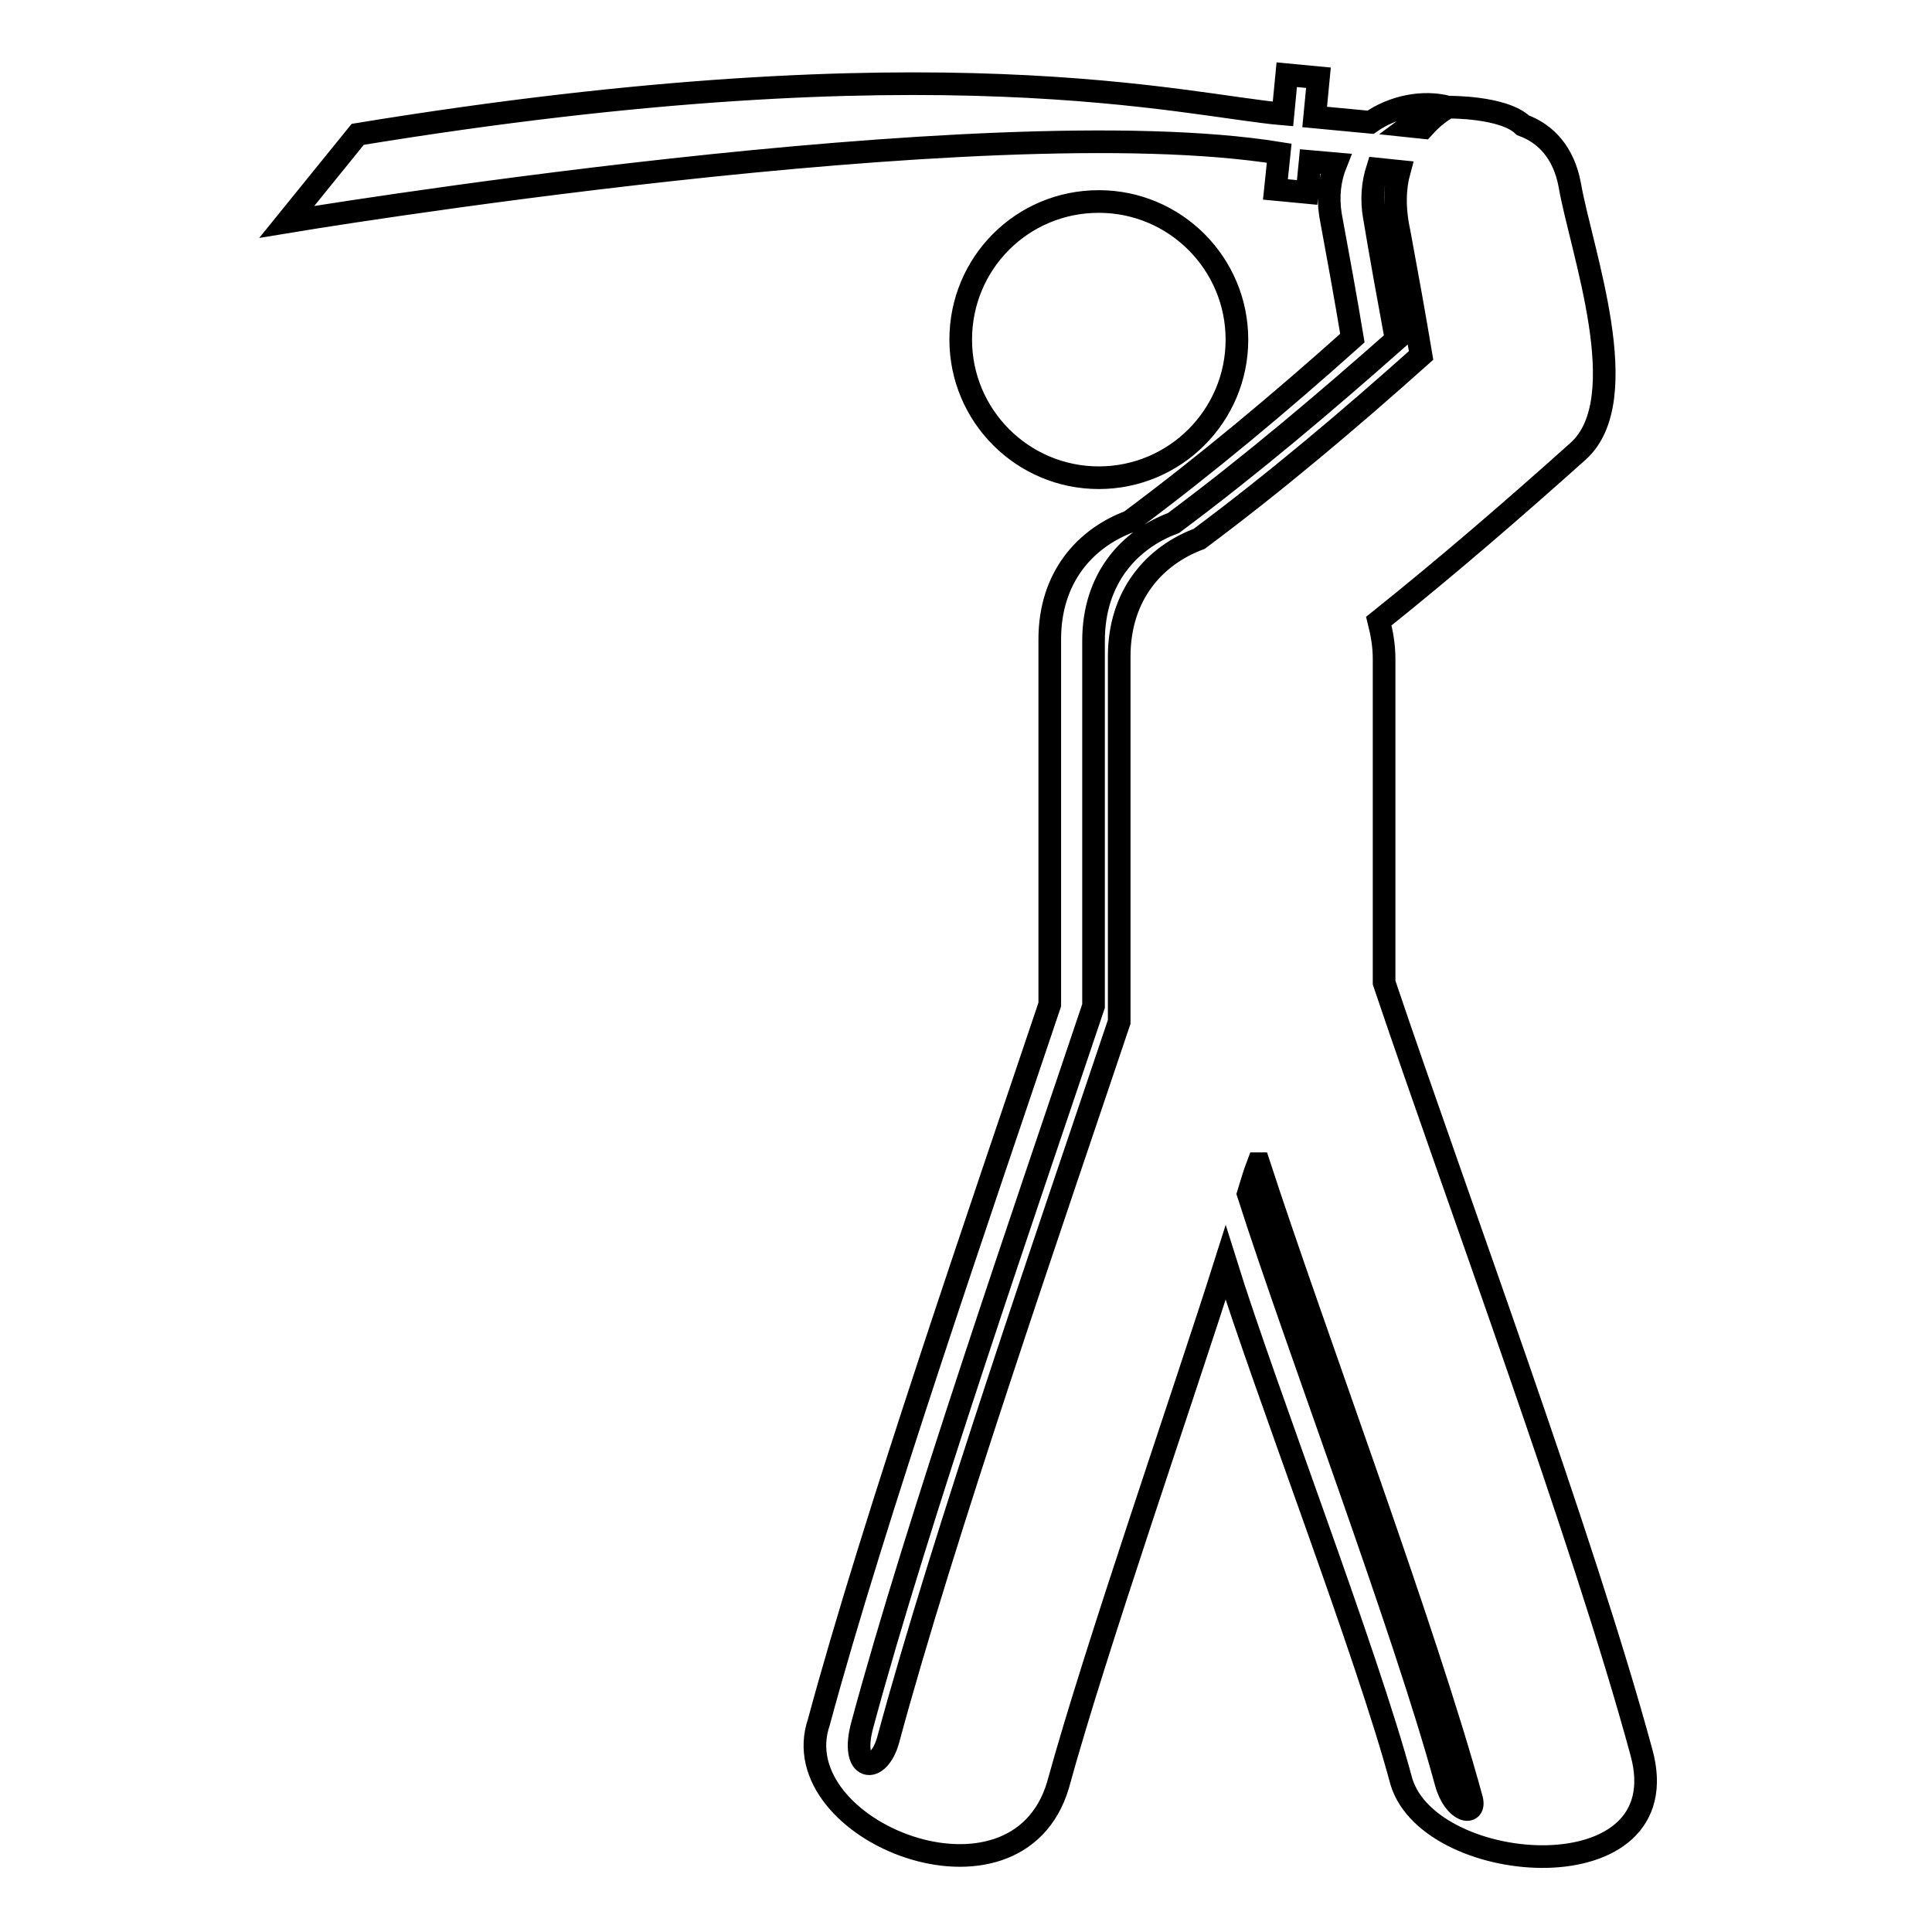
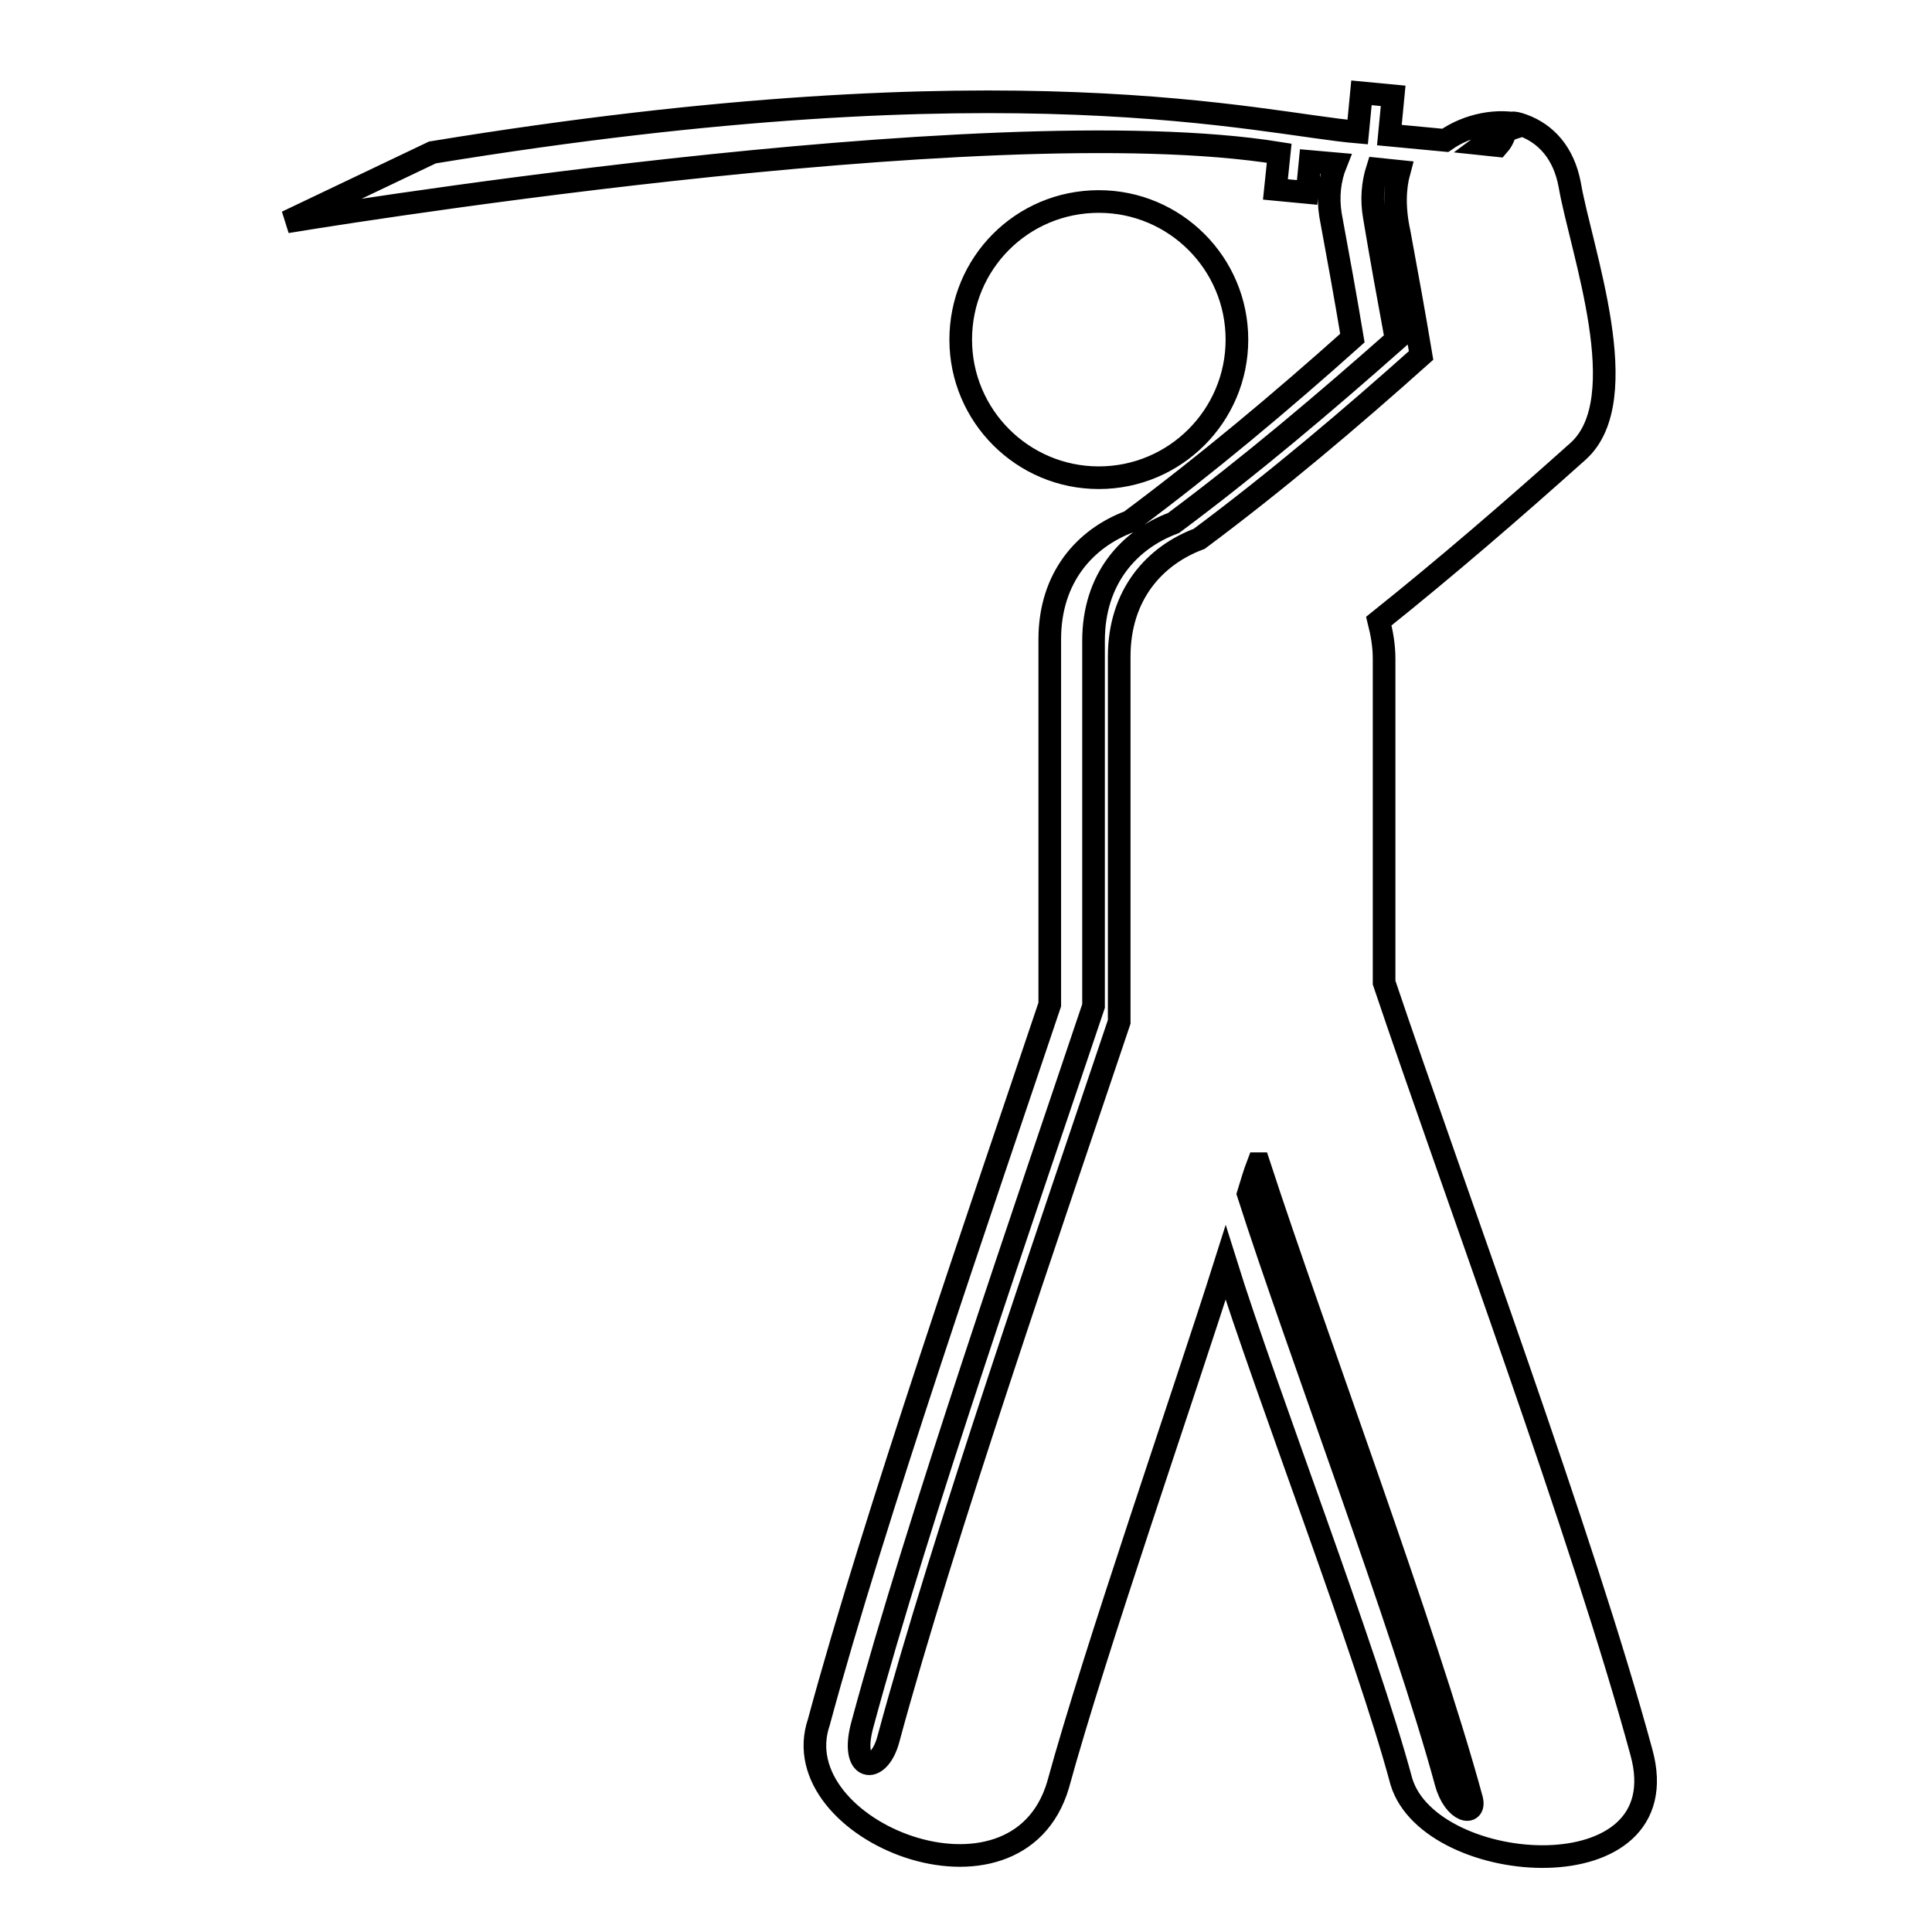
<svg xmlns="http://www.w3.org/2000/svg" version="1.1" x="0px" y="0px" viewBox="0 0 256 256" enable-background="new 0 0 256 256" xml:space="preserve">
  <g>
-     <path stroke-width="3" fill-opacity="0" stroke="#000000" d="M217.5,232.2c-7.7-28.4-24.7-74.1-34.1-102c0-14.3,0-28.6,0-42.9c0-1.8-0.3-3.4-0.7-5 c9-7.2,17.8-14.8,26.4-22.5c7.7-6.9,0.4-26.6-1.1-35.3c-0.8-4.3-3.2-6.8-6.2-7.9c-2.6-2.5-9.9-2.4-9.9-2.4s-1.6,0.8-3.3,2.7 l-1.9-0.2c1.6-1.2,3.4-2.1,5.2-2.5c-3.3-0.9-7.3-0.1-10.3,2l-7.4-0.7l0.5-5.2l-4.2-0.4l-0.5,5.2c-12.9-1.1-45.7-9.9-122.6,2.7 L38,29.4c0,0,92.4-15.4,131.5-9.1l-0.5,4.8l4.2,0.4l0.4-4.1l3.4,0.3c-0.8,2-1.1,4.3-0.7,6.8c1,5.4,2,10.9,2.9,16.3 c-9.5,8.5-19.3,16.7-29.5,24.3c-5.9,2.2-10.6,7.4-10.6,15.6c0,16.1,0,32.2,0,48.4c-8.8,26.2-23.4,68.4-30.6,95.1 c-4.9,14.4,26.2,26.9,31.7,8.3c4.9-17.9,16.6-51.5,22.2-69.2c5.3,17,18.7,51.6,23.3,68.8C189.6,248.8,222.7,251.1,217.5,232.2z  M158.9,71.4c-5.9,2.2-10.6,7.4-10.6,15.6c0,16.1,0,32.2,0,48.4c-8.8,26.2-23.4,68.4-30.6,95.1c-1.3,4.8-5.2,4.3-3.4-2.1 c7.2-26.7,21.8-68.9,30.6-95.1c0-16.1,0-32.3,0-48.4c0-8.2,4.7-13.4,10.6-15.6c10.2-7.6,20-15.9,29.5-24.3c-1-5.4-2-10.9-2.9-16.3 c-0.4-2.3-0.2-4.4,0.4-6.3l2.9,0.3c-0.6,2.2-0.7,4.9,0,8.1c1,5.4,2,10.9,2.9,16.3C178.9,55.5,169.1,63.8,158.9,71.4z M191.6,236.2 c-5.5-20.3-19.8-58-26.2-78c0.4-1.3,0.8-2.7,1.3-4c0,0,0.1,0,0.1,0c7.2,22.1,22.1,61.8,28.2,84.2 C195.6,240.7,192.7,240.2,191.6,236.2z M127.3,45c0,10.1,8.2,18.3,18.3,18.3c10.1,0,18.3-8.2,18.3-18.3c0-10.1-8.2-18.3-18.3-18.3 C135.4,26.7,127.3,34.9,127.3,45z" />
+     <path stroke-width="3" fill-opacity="0" stroke="#000000" d="M217.5,232.2c-7.7-28.4-24.7-74.1-34.1-102c0-14.3,0-28.6,0-42.9c0-1.8-0.3-3.4-0.7-5 c9-7.2,17.8-14.8,26.4-22.5c7.7-6.9,0.4-26.6-1.1-35.3c-0.8-4.3-3.2-6.8-6.2-7.9s-1.6,0.8-3.3,2.7 l-1.9-0.2c1.6-1.2,3.4-2.1,5.2-2.5c-3.3-0.9-7.3-0.1-10.3,2l-7.4-0.7l0.5-5.2l-4.2-0.4l-0.5,5.2c-12.9-1.1-45.7-9.9-122.6,2.7 L38,29.4c0,0,92.4-15.4,131.5-9.1l-0.5,4.8l4.2,0.4l0.4-4.1l3.4,0.3c-0.8,2-1.1,4.3-0.7,6.8c1,5.4,2,10.9,2.9,16.3 c-9.5,8.5-19.3,16.7-29.5,24.3c-5.9,2.2-10.6,7.4-10.6,15.6c0,16.1,0,32.2,0,48.4c-8.8,26.2-23.4,68.4-30.6,95.1 c-4.9,14.4,26.2,26.9,31.7,8.3c4.9-17.9,16.6-51.5,22.2-69.2c5.3,17,18.7,51.6,23.3,68.8C189.6,248.8,222.7,251.1,217.5,232.2z  M158.9,71.4c-5.9,2.2-10.6,7.4-10.6,15.6c0,16.1,0,32.2,0,48.4c-8.8,26.2-23.4,68.4-30.6,95.1c-1.3,4.8-5.2,4.3-3.4-2.1 c7.2-26.7,21.8-68.9,30.6-95.1c0-16.1,0-32.3,0-48.4c0-8.2,4.7-13.4,10.6-15.6c10.2-7.6,20-15.9,29.5-24.3c-1-5.4-2-10.9-2.9-16.3 c-0.4-2.3-0.2-4.4,0.4-6.3l2.9,0.3c-0.6,2.2-0.7,4.9,0,8.1c1,5.4,2,10.9,2.9,16.3C178.9,55.5,169.1,63.8,158.9,71.4z M191.6,236.2 c-5.5-20.3-19.8-58-26.2-78c0.4-1.3,0.8-2.7,1.3-4c0,0,0.1,0,0.1,0c7.2,22.1,22.1,61.8,28.2,84.2 C195.6,240.7,192.7,240.2,191.6,236.2z M127.3,45c0,10.1,8.2,18.3,18.3,18.3c10.1,0,18.3-8.2,18.3-18.3c0-10.1-8.2-18.3-18.3-18.3 C135.4,26.7,127.3,34.9,127.3,45z" />
  </g>
</svg>